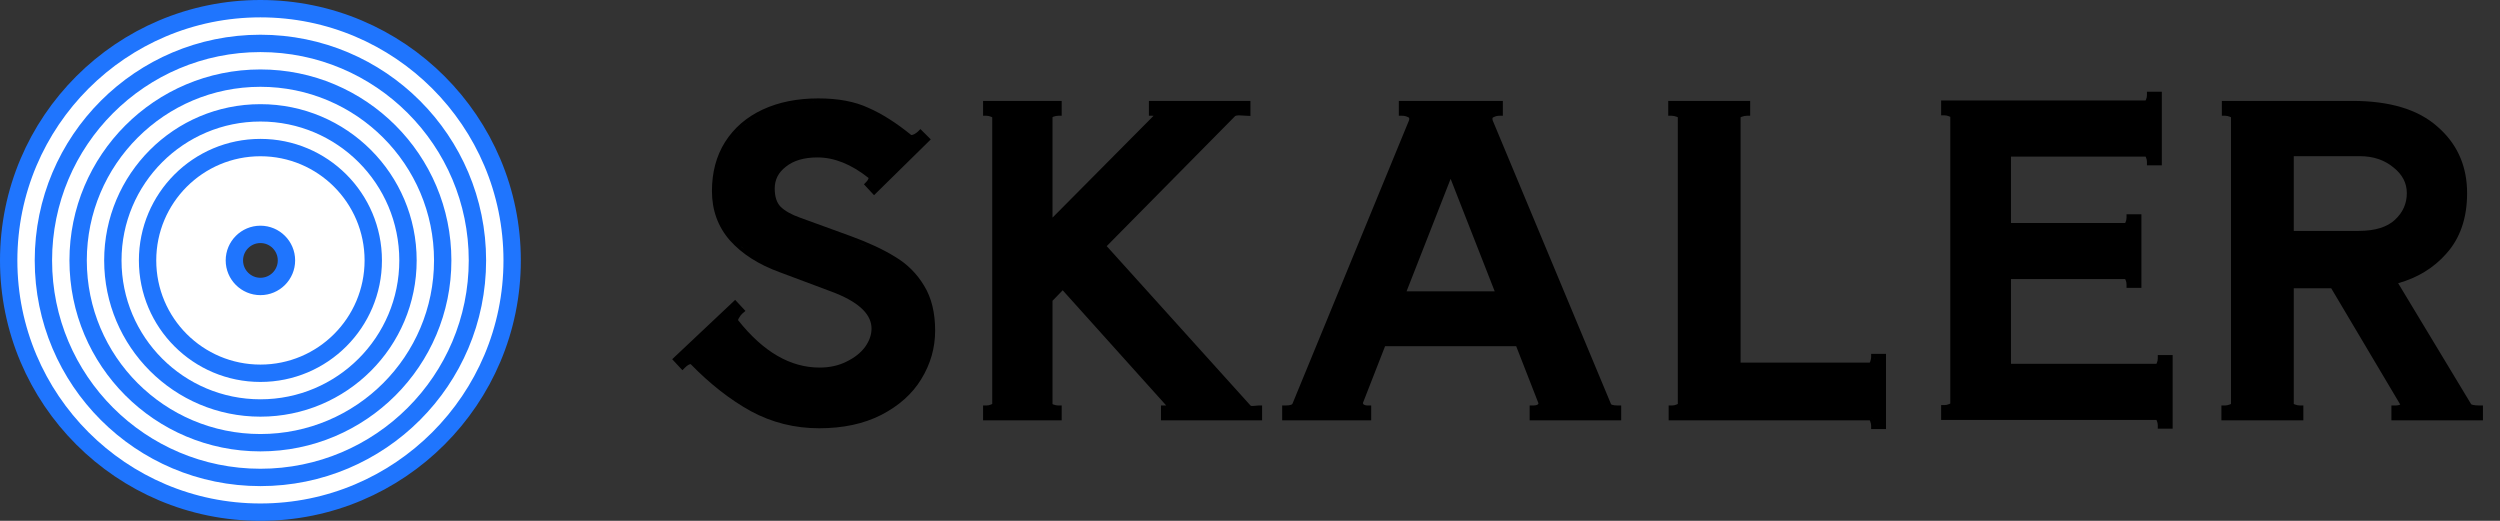
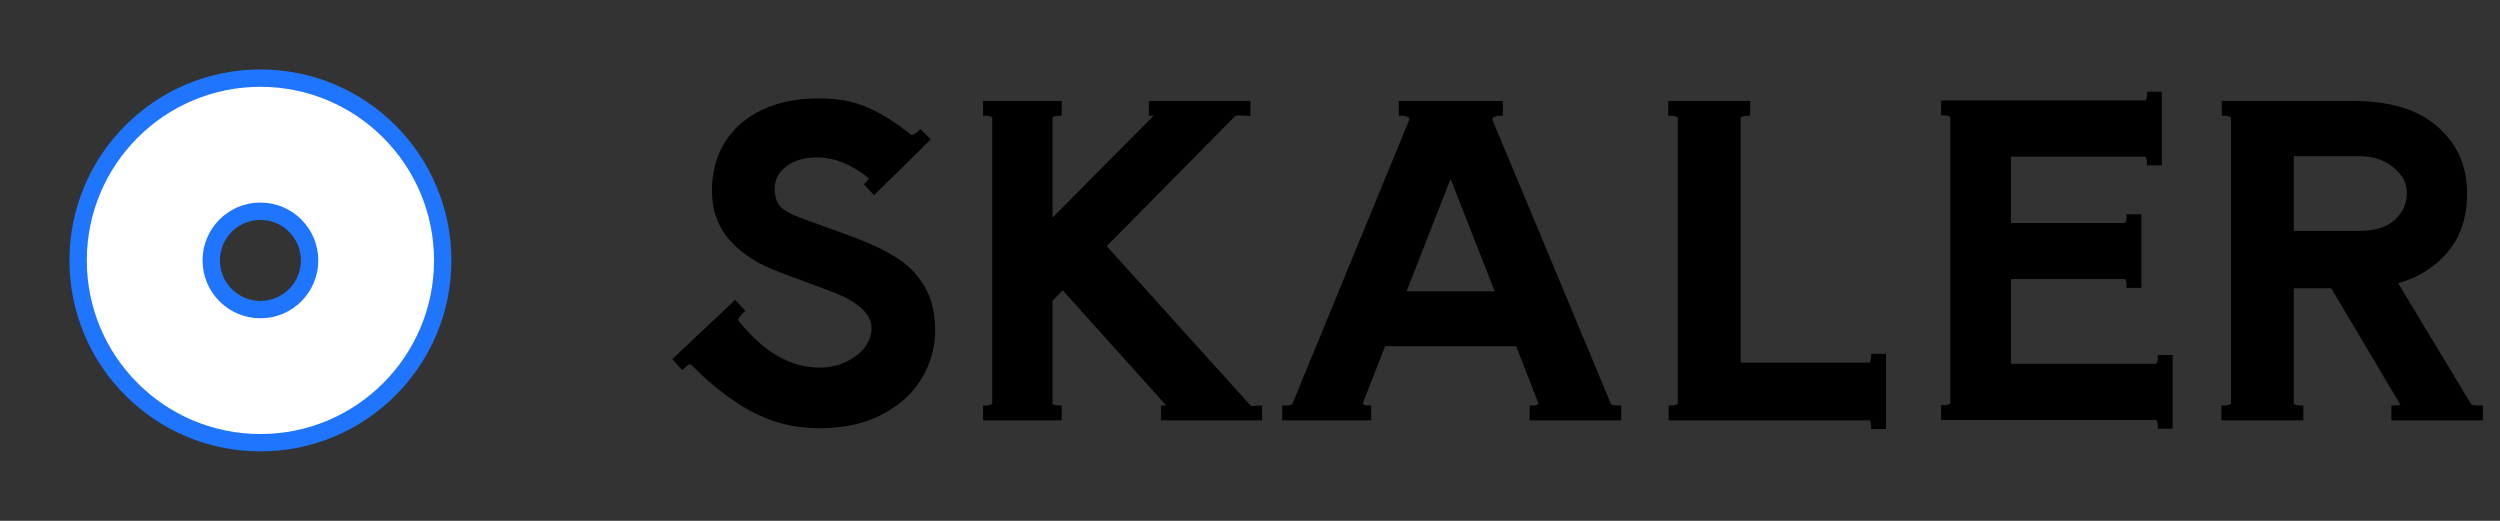
<svg xmlns="http://www.w3.org/2000/svg" width="144" height="30" viewBox="0 0 144 30" fill="none">
  <rect x="0" y="0" width="144" height="30" fill="#333333" stroke="none" />
-   <path d="M15 0.5C23.008 0.5 29.5 6.992 29.5 15C29.5 23.008 23.008 29.5 15 29.5C6.992 29.5 0.5 23.008 0.5 15C0.5 6.992 6.992 0.5 15 0.5ZM15 10.833C12.699 10.833 10.833 12.699 10.833 15C10.833 17.301 12.699 19.167 15 19.167C17.301 19.167 19.167 17.301 19.167 15C19.167 12.699 17.301 10.833 15 10.833Z" fill="white" stroke="#1F75FE" />
-   <path d="M15 2.5C21.904 2.5 27.5 8.096 27.5 15C27.5 21.904 21.904 27.5 15 27.5C8.096 27.5 2.5 21.904 2.5 15C2.5 8.096 8.096 2.5 15 2.5ZM15 11.5C13.067 11.5 11.5 13.067 11.5 15C11.5 16.933 13.067 18.5 15 18.5C16.933 18.5 18.5 16.933 18.5 15C18.5 13.067 16.933 11.5 15 11.5Z" fill="white" stroke="#1F75FE" />
  <path d="M15 4.5C20.799 4.5 25.5 9.201 25.5 15C25.5 20.799 20.799 25.5 15 25.5C9.201 25.5 4.5 20.799 4.5 15C4.5 9.201 9.201 4.5 15 4.5ZM15 12.167C13.435 12.167 12.167 13.435 12.167 15C12.167 16.565 13.435 17.833 15 17.833C16.565 17.833 17.833 16.565 17.833 15C17.833 13.435 16.565 12.167 15 12.167Z" fill="white" stroke="#1F75FE" />
-   <path d="M15 6.5C19.694 6.5 23.5 10.306 23.5 15C23.5 19.694 19.694 23.5 15 23.5C10.306 23.5 6.5 19.694 6.5 15C6.5 10.306 10.306 6.5 15 6.5ZM15 12.833C13.803 12.833 12.833 13.803 12.833 15C12.833 16.197 13.803 17.167 15 17.167C16.197 17.167 17.167 16.197 17.167 15C17.167 13.803 16.197 12.833 15 12.833Z" fill="white" stroke="#1F75FE" />
-   <path d="M15 8.5C18.59 8.5 21.5 11.41 21.5 15C21.5 18.59 18.59 21.5 15 21.5C11.41 21.5 8.5 18.59 8.5 15C8.5 11.41 11.41 8.5 15 8.5ZM15 13.5C14.172 13.5 13.5 14.172 13.5 15C13.5 15.828 14.172 16.5 15 16.5C15.828 16.5 16.5 15.828 16.5 15C16.5 14.172 15.828 13.5 15 13.5Z" fill="white" stroke="#1F75FE" />
  <path fill-rule="evenodd" clip-rule="evenodd" d="M100.81 6.668H100.609C100.526 6.668 100.43 6.686 100.32 6.727C100.297 6.736 100.279 6.744 100.267 6.752C100.263 6.754 100.26 6.756 100.258 6.757V20.884H107.695C107.697 20.883 107.699 20.881 107.7 20.878C107.706 20.87 107.712 20.857 107.72 20.84C107.761 20.728 107.777 20.643 107.777 20.58V20.381H108.634V24.716H107.777V24.516C107.777 24.453 107.761 24.367 107.72 24.256C107.712 24.238 107.706 24.226 107.7 24.217C107.699 24.215 107.697 24.213 107.695 24.212H96.114V23.356H96.314C96.396 23.356 96.482 23.339 96.571 23.3L96.579 23.297C96.603 23.288 96.621 23.279 96.633 23.272C96.636 23.27 96.639 23.267 96.642 23.265V6.757C96.639 6.756 96.636 6.754 96.633 6.752C96.621 6.744 96.603 6.736 96.579 6.727C96.469 6.686 96.373 6.668 96.29 6.668H96.09V5.812H100.81V6.668ZM107.771 24.023C107.825 24.044 107.87 24.096 107.906 24.18L107.867 24.106C107.839 24.064 107.806 24.037 107.771 24.023ZM107.978 20.58C107.978 20.628 107.972 20.68 107.96 20.736L107.974 20.655C107.977 20.629 107.978 20.604 107.978 20.58ZM100.436 6.486C100.427 6.488 100.418 6.49 100.409 6.492C100.448 6.483 100.487 6.476 100.524 6.472L100.436 6.486Z" fill="black" />
  <path fill-rule="evenodd" clip-rule="evenodd" d="M124.521 9.524H123.664V9.324C123.664 9.241 123.647 9.156 123.608 9.067C123.6 9.048 123.593 9.034 123.587 9.025C123.586 9.023 123.584 9.022 123.583 9.02H115.833V12.844H122.406C122.408 12.843 122.41 12.841 122.411 12.838C122.417 12.829 122.425 12.816 122.433 12.797C122.471 12.708 122.488 12.622 122.488 12.54V12.341H123.345V16.58H122.488V16.381C122.488 16.298 122.471 16.212 122.433 16.123C122.425 16.104 122.417 16.091 122.411 16.082C122.41 16.079 122.408 16.078 122.406 16.076H115.833V20.956H124.207C124.208 20.954 124.21 20.953 124.211 20.951C124.217 20.942 124.224 20.928 124.232 20.909C124.271 20.82 124.288 20.735 124.288 20.652V20.452H125.145V24.692H124.288V24.492C124.288 24.409 124.271 24.324 124.232 24.235C124.224 24.216 124.217 24.202 124.211 24.193C124.21 24.191 124.208 24.19 124.207 24.188H111.809V23.332H112.009C112.091 23.332 112.176 23.314 112.266 23.276L112.274 23.272C112.298 23.263 112.316 23.256 112.328 23.249C112.332 23.247 112.334 23.244 112.337 23.242V6.734C112.334 6.732 112.332 6.73 112.328 6.728C112.316 6.721 112.298 6.713 112.274 6.704L112.266 6.7C112.176 6.662 112.091 6.644 112.009 6.644H111.809V5.788H123.583C123.584 5.786 123.586 5.785 123.587 5.783C123.593 5.774 123.6 5.76 123.608 5.741C123.647 5.652 123.664 5.567 123.664 5.484V5.284H124.521V9.524ZM123.864 5.484C123.864 5.54 123.859 5.596 123.847 5.652L123.86 5.568C123.863 5.54 123.864 5.512 123.864 5.484Z" fill="black" />
  <path fill-rule="evenodd" clip-rule="evenodd" d="M47.136 5.668C48.273 5.668 49.238 5.846 50.023 6.213C50.804 6.554 51.627 7.078 52.49 7.779C52.529 7.778 52.583 7.767 52.656 7.731C52.757 7.673 52.828 7.622 52.875 7.575L53.016 7.433L53.157 7.575L53.47 7.886L53.612 8.029L53.469 8.171L50.492 11.098L50.346 11.243L50.205 11.092L49.894 10.757L49.763 10.615L49.898 10.478C49.959 10.418 49.998 10.356 50.019 10.293L50.02 10.285L50.024 10.277C50.028 10.268 50.03 10.259 50.032 10.253C49.026 9.454 48.046 9.068 47.088 9.068C46.302 9.068 45.703 9.253 45.269 9.6L45.266 9.603C44.832 9.935 44.624 10.35 44.624 10.86C44.624 11.339 44.743 11.674 44.952 11.897C45.195 12.139 45.572 12.358 46.099 12.544H46.101L49.004 13.6C50.02 13.971 50.875 14.368 51.562 14.794C52.261 15.21 52.82 15.77 53.236 16.469C53.66 17.164 53.864 18.026 53.864 19.044C53.864 20.041 53.597 20.972 53.066 21.835L53.067 21.836C52.549 22.688 51.775 23.376 50.756 23.902C49.746 24.415 48.552 24.668 47.184 24.668C45.775 24.668 44.463 24.34 43.249 23.684L43.247 23.683C42.048 23.019 40.894 22.114 39.782 20.973C39.717 20.977 39.609 21.022 39.453 21.177L39.307 21.324L39.165 21.172L38.719 20.691L38.863 20.554L42.199 17.411L42.346 17.272L42.482 17.42L42.795 17.756L42.938 17.911L42.776 18.046C42.704 18.106 42.63 18.196 42.559 18.325C42.528 18.38 42.515 18.417 42.511 18.438C43.971 20.282 45.536 21.172 47.208 21.172C47.789 21.172 48.302 21.057 48.751 20.833L48.753 20.832C49.226 20.603 49.582 20.318 49.831 19.981C50.082 19.626 50.2 19.275 50.2 18.924C50.2 18.171 49.585 17.481 48.155 16.899L47.858 16.784L44.907 15.679C43.7 15.239 42.742 14.631 42.043 13.849L42.041 13.847C41.351 13.057 41.008 12.105 41.008 11.004C41.008 9.932 41.256 8.99 41.759 8.186C42.277 7.368 43.003 6.741 43.932 6.31C44.859 5.88 45.928 5.668 47.136 5.668ZM52.897 21.732C52.711 22.038 52.489 22.322 52.233 22.586L52.477 22.316C52.633 22.131 52.772 21.936 52.897 21.732ZM42.616 18.883C42.654 18.928 42.694 18.97 42.731 19.013C42.688 18.963 42.642 18.914 42.599 18.862L42.616 18.883ZM42.744 14.251C42.788 14.288 42.836 14.322 42.882 14.358C42.732 14.24 42.589 14.119 42.456 13.991L42.744 14.251ZM49.306 13.926C49.547 14.02 49.778 14.116 49.999 14.213L49.66 14.068C49.545 14.02 49.426 13.973 49.306 13.926ZM50.04 10.62L50.096 10.558C50.101 10.551 50.105 10.543 50.11 10.536C50.089 10.564 50.067 10.593 50.04 10.62ZM48.05 8.99C48.077 8.997 48.104 9.005 48.131 9.012C48.039 8.987 47.949 8.964 47.857 8.946L48.05 8.99ZM43.69 6.657C43.478 6.772 43.278 6.899 43.092 7.038C42.999 7.107 42.908 7.179 42.821 7.254C42.647 7.404 42.487 7.566 42.338 7.739C42.71 7.306 43.161 6.946 43.69 6.657ZM47.136 5.868C46.1 5.868 45.174 6.027 44.358 6.345L44.715 6.219C45.441 5.985 46.248 5.868 47.136 5.868Z" fill="black" />
  <path fill-rule="evenodd" clip-rule="evenodd" d="M61.153 6.668H60.953C60.871 6.668 60.777 6.685 60.67 6.724C60.652 6.732 60.64 6.74 60.631 6.746C60.629 6.747 60.627 6.748 60.625 6.75V12.535L66.444 6.671C66.424 6.67 66.401 6.668 66.377 6.668H66.177V5.812H72.025V6.678L71.814 6.668L71.363 6.644C71.254 6.645 71.188 6.662 71.149 6.681L63.747 14.177L72.022 23.35L72.029 23.359L72.06 23.376C72.083 23.383 72.123 23.388 72.189 23.381L72.19 23.381C72.358 23.365 72.469 23.356 72.497 23.356H72.697V24.212H66.873V23.356H67.073C67.11 23.356 67.142 23.354 67.171 23.353L61.211 16.72L60.625 17.325V23.274C60.627 23.275 60.629 23.277 60.631 23.279C60.639 23.284 60.651 23.29 60.666 23.297C60.775 23.337 60.87 23.356 60.953 23.356H61.153V24.212H56.625V23.356H56.825C56.908 23.356 56.993 23.339 57.082 23.3L57.091 23.297C57.114 23.288 57.132 23.279 57.145 23.272C57.148 23.27 57.151 23.267 57.153 23.265V6.757C57.151 6.756 57.148 6.754 57.145 6.752C57.132 6.744 57.114 6.736 57.091 6.727L57.082 6.724C56.993 6.686 56.908 6.668 56.825 6.668H56.625V5.812H61.153V6.668Z" fill="black" />
  <path fill-rule="evenodd" clip-rule="evenodd" d="M86.564 6.668H86.364C86.251 6.668 86.146 6.693 86.046 6.743L86.036 6.748L86.026 6.752C85.995 6.764 85.983 6.776 85.978 6.783C85.973 6.791 85.965 6.81 85.965 6.852C85.965 6.872 85.968 6.897 85.976 6.925L86.016 7.027L86.022 7.039L92.789 23.263L92.792 23.27L92.794 23.277C92.794 23.278 92.795 23.281 92.801 23.286C92.808 23.292 92.824 23.304 92.855 23.315C92.918 23.339 93.023 23.356 93.181 23.356H93.381V24.212H88.108V23.356H88.309C88.496 23.356 88.564 23.311 88.587 23.284C88.61 23.256 88.615 23.239 88.615 23.235C88.616 23.233 88.616 23.227 88.609 23.213L88.606 23.206L88.603 23.197L87.332 19.94H79.781L78.514 23.186L78.515 23.187L78.504 23.216C78.508 23.242 78.52 23.27 78.551 23.303C78.605 23.334 78.678 23.356 78.78 23.356H78.981V24.212H73.853V23.356H74.053C74.2 23.356 74.302 23.339 74.366 23.315C74.428 23.292 74.441 23.268 74.445 23.258L81.115 7.04L81.118 7.033L81.121 7.027C81.16 6.95 81.173 6.892 81.173 6.852C81.173 6.81 81.163 6.791 81.158 6.783C81.153 6.776 81.142 6.764 81.11 6.752L81.101 6.748L81.091 6.743C80.991 6.693 80.885 6.668 80.772 6.668H80.572V5.812H86.564V6.668ZM81.018 16.78H86.095L83.556 10.302L81.018 16.78ZM85.782 6.978C85.783 6.982 85.786 6.986 85.787 6.99C85.779 6.964 85.772 6.939 85.769 6.914L85.782 6.978ZM86.154 6.492C86.142 6.495 86.131 6.498 86.119 6.502C86.165 6.489 86.211 6.48 86.258 6.474L86.154 6.492Z" fill="black" />
  <path fill-rule="evenodd" clip-rule="evenodd" d="M135.497 5.812C137.634 5.812 139.282 6.297 140.404 7.301L140.61 7.489C141.607 8.446 142.105 9.662 142.105 11.124C142.105 12.553 141.709 13.724 140.901 14.616L140.902 14.617C140.177 15.435 139.251 15.999 138.134 16.313L142.34 23.285L142.343 23.289C142.334 23.274 142.338 23.296 142.43 23.32C142.514 23.342 142.641 23.356 142.817 23.356H143.017V24.212H137.745V23.356H137.945C138.107 23.356 138.192 23.332 138.232 23.312L138.253 23.299L134.278 16.604H132.121V23.265C132.124 23.267 132.126 23.27 132.13 23.272C132.142 23.279 132.16 23.288 132.184 23.297C132.294 23.338 132.389 23.356 132.473 23.356H132.673V24.212H127.953V23.356H128.153C128.237 23.356 128.332 23.338 128.442 23.297C128.466 23.288 128.484 23.279 128.496 23.272C128.5 23.27 128.502 23.267 128.505 23.265V6.757C128.502 6.756 128.5 6.754 128.496 6.752C128.484 6.744 128.466 6.736 128.442 6.727L128.435 6.724C128.345 6.686 128.259 6.668 128.177 6.668H127.978V5.812H135.497ZM132.299 23.538C132.309 23.54 132.32 23.541 132.33 23.543C132.29 23.536 132.25 23.527 132.208 23.515L132.299 23.538ZM132.121 13.3H135.857C136.822 13.3 137.507 13.074 137.952 12.658C138.409 12.23 138.633 11.722 138.633 11.124C138.633 10.552 138.387 10.063 137.868 9.648L137.865 9.646C137.346 9.216 136.704 8.996 135.929 8.996H132.121V13.3ZM138.415 12.438C138.461 12.374 138.503 12.309 138.542 12.242C138.465 12.376 138.372 12.504 138.264 12.626L138.415 12.438Z" fill="black" />
</svg>